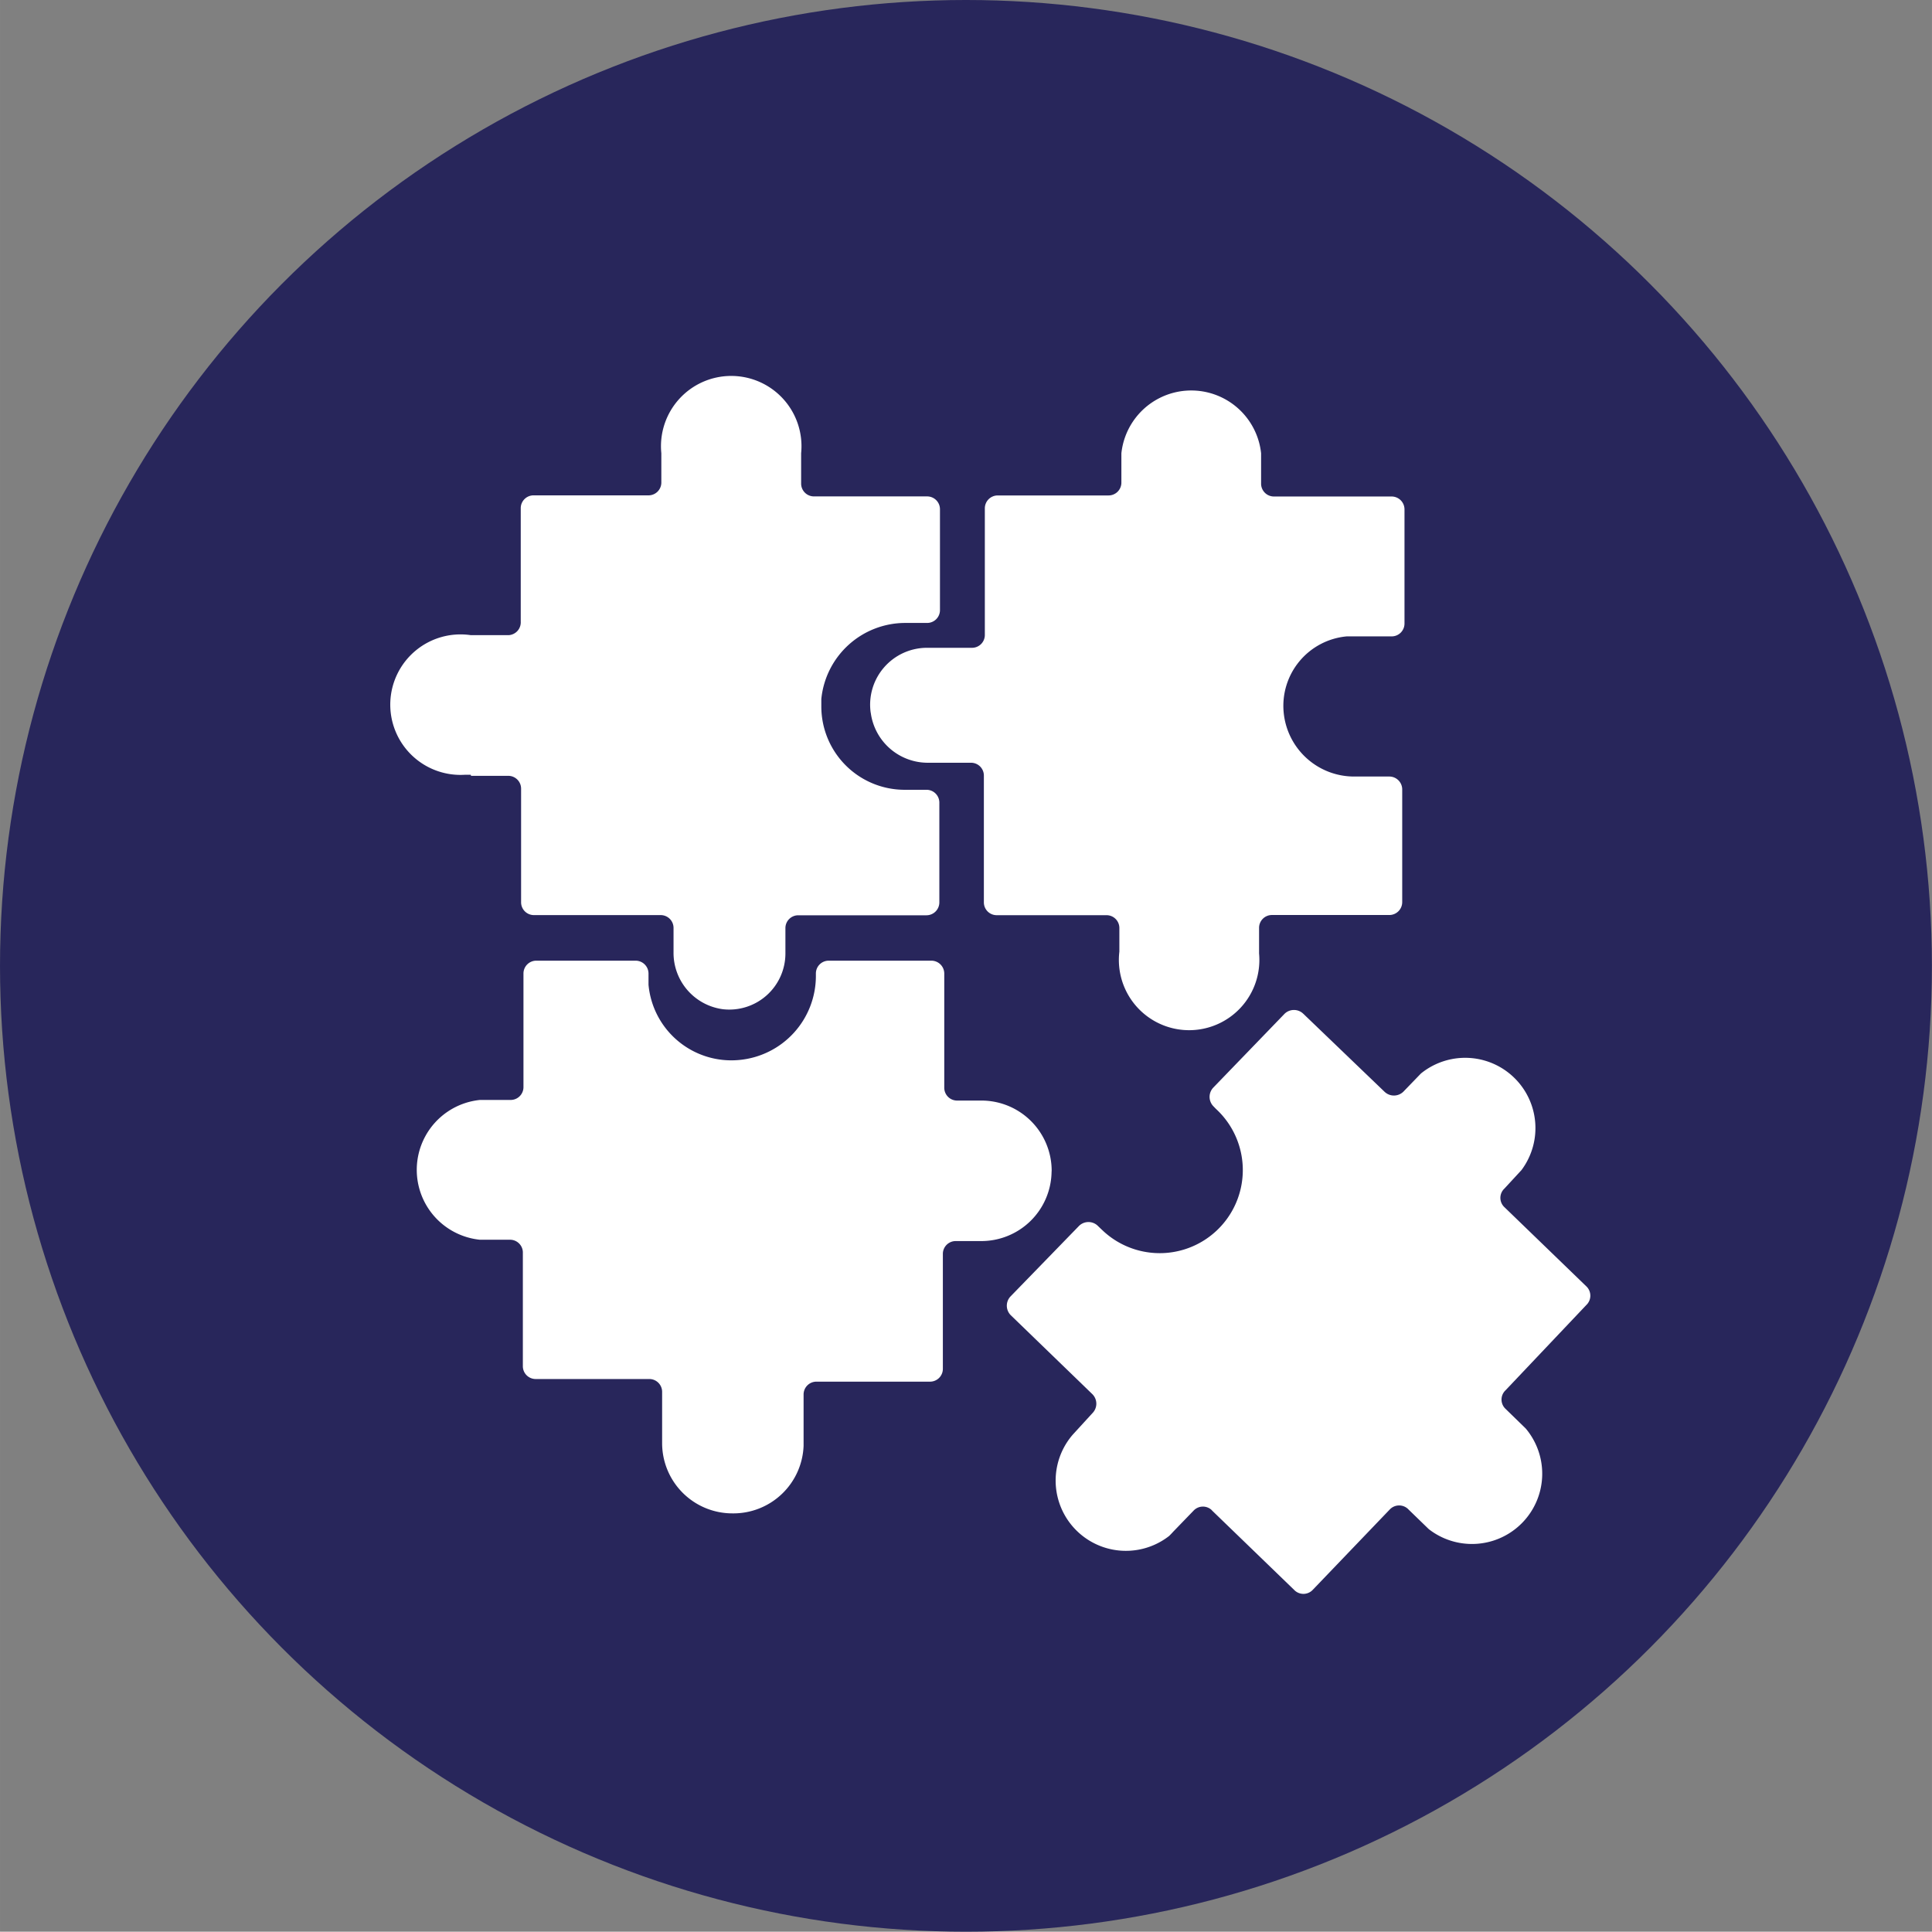
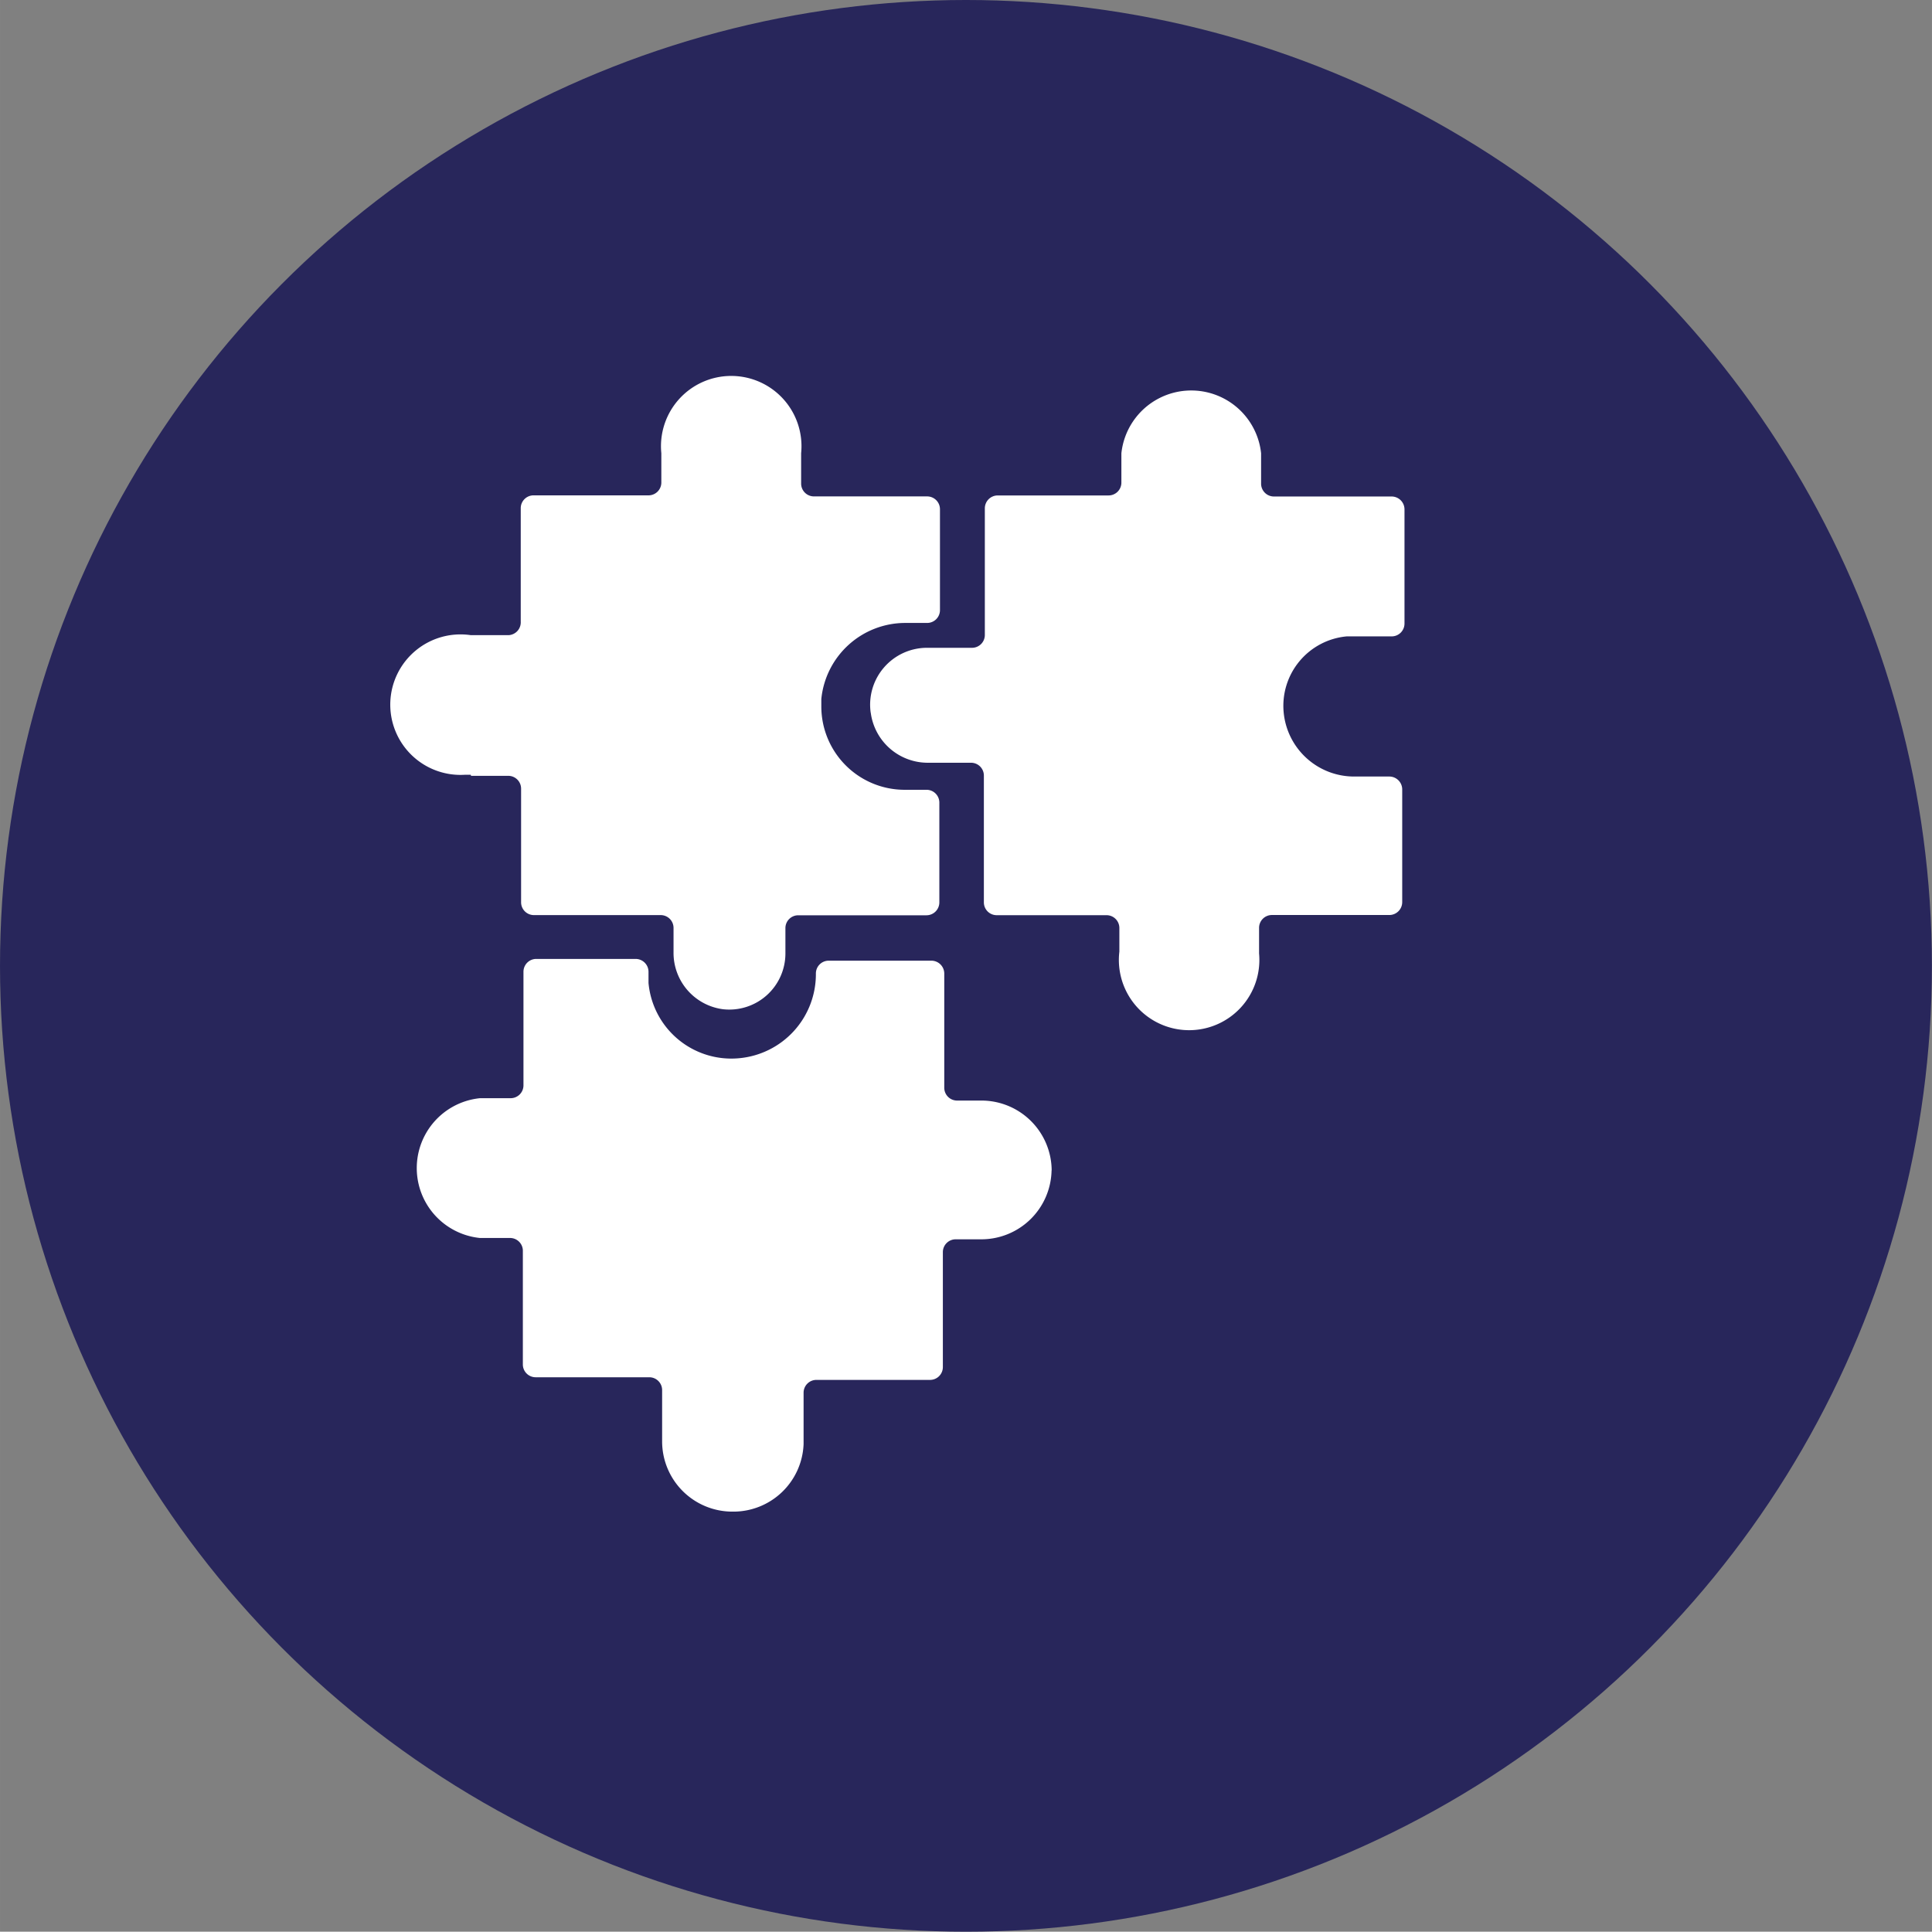
<svg xmlns="http://www.w3.org/2000/svg" width="34.005" height="34" viewBox="0 0 22.001 21.998">
  <rect x="0" y="0" width="22.001" height="21.998" fill="#808080" stroke="none" />
  <g id="topics_icon" data-name="topics icon" transform="translate(-1339.492 -972.492)">
    <g id="Group_1679" data-name="Group 1679" transform="translate(1339.492 972.492)">
      <ellipse id="Ellipse_378" data-name="Ellipse 378" cx="11" cy="10.999" rx="11" ry="10.999" transform="translate(0 0)" fill="#28265b" />
    </g>
    <g id="Group_1680" data-name="Group 1680" transform="translate(1344.025 976.858)">
      <path id="Path_618" data-name="Path 618" d="M454.437,765.086a.655.655,0,0,0,.659.569h.483a.146.146,0,0,1,.146.146v1.444a.146.146,0,0,0,.147.146h1.25a.146.146,0,0,1,.146.146v.269a.8.8,0,1,0,1.591.021v-.292a.146.146,0,0,1,.147-.146h1.336a.147.147,0,0,0,.147-.147v-1.284a.147.147,0,0,0-.147-.146h-.393a.806.806,0,0,1-.81-.731.794.794,0,0,1,.718-.865c.024,0,.049,0,.073,0h.438a.146.146,0,0,0,.147-.146v-1.3a.147.147,0,0,0-.147-.147h-1.339a.146.146,0,0,1-.147-.146v-.346a.8.8,0,0,0-1.591,0v.334a.146.146,0,0,1-.146.146h-1.262a.147.147,0,0,0-.147.147V764.2a.146.146,0,0,1-.146.146h-.514a.648.648,0,0,0-.64.738Z" transform="translate(-449.054 -761.335)" fill="#fff" />
-       <path id="Path_619" data-name="Path 619" d="M455.949,770.987a.8.8,0,0,0-.795-.8h-.282a.146.146,0,0,1-.146-.146v-1.3a.147.147,0,0,0-.147-.147h-1.169a.146.146,0,0,0-.146.147v.02a.961.961,0,0,1-.876.964.947.947,0,0,1-1.03-.857c0-.029,0-.058,0-.086v-.041a.147.147,0,0,0-.147-.147H450.08a.146.146,0,0,0-.146.147v1.293a.146.146,0,0,1-.147.146h-.348a.8.8,0,0,0,0,1.592h.335a.146.146,0,0,1,.153.139v1.3a.146.146,0,0,0,.146.147h1.293a.146.146,0,0,1,.147.146v.584a.8.8,0,0,0,.8.8h0a.8.8,0,0,0,.811-.769v-.584a.146.146,0,0,1,.146-.147h1.294a.146.146,0,0,0,.146-.146v-1.309a.146.146,0,0,1,.146-.146h.292a.8.8,0,0,0,.8-.788Z" transform="translate(-448.506 -762.02)" fill="#fff" />
-       <path id="Path_620" data-name="Path 620" d="M462.748,772.573a.147.147,0,0,0,.008-.206l-.008-.008-.931-.9a.145.145,0,0,1-.008-.206l.008-.008.193-.209a.8.8,0,0,0-1.145-1.1l-.2.207a.154.154,0,0,1-.215,0l-.923-.886a.153.153,0,0,0-.216,0l-.809.838a.153.153,0,0,0,0,.214l.029.03a.946.946,0,1,1-1.281,1.393l-.034-.032-.029-.028a.153.153,0,0,0-.216,0l-.777.8a.153.153,0,0,0,0,.216l.93.9a.153.153,0,0,1,0,.216l-.226.247a.8.8,0,0,0,1.1,1.151c.015-.015.031-.031.044-.046l.233-.241a.146.146,0,0,1,.206-.009l.008.009.931.9a.146.146,0,0,0,.206.008l.008-.008.876-.914a.147.147,0,0,1,.206-.008l.008.008.23.223a.8.8,0,0,0,1.105-1.145l-.229-.223a.145.145,0,0,1-.008-.206l.008-.008Z" transform="translate(-449.217 -762.077)" fill="#fff" />
+       <path id="Path_619" data-name="Path 619" d="M455.949,770.987a.8.8,0,0,0-.795-.8h-.282a.146.146,0,0,1-.146-.146v-1.3a.147.147,0,0,0-.147-.147h-1.169a.146.146,0,0,0-.146.147a.961.961,0,0,1-.876.964.947.947,0,0,1-1.03-.857c0-.029,0-.058,0-.086v-.041a.147.147,0,0,0-.147-.147H450.08a.146.146,0,0,0-.146.147v1.293a.146.146,0,0,1-.147.146h-.348a.8.8,0,0,0,0,1.592h.335a.146.146,0,0,1,.153.139v1.3a.146.146,0,0,0,.146.147h1.293a.146.146,0,0,1,.147.146v.584a.8.8,0,0,0,.8.8h0a.8.8,0,0,0,.811-.769v-.584a.146.146,0,0,1,.146-.147h1.294a.146.146,0,0,0,.146-.146v-1.309a.146.146,0,0,1,.146-.146h.292a.8.8,0,0,0,.8-.788Z" transform="translate(-448.506 -762.02)" fill="#fff" />
      <path id="Path_621" data-name="Path 621" d="M449.322,765.8h.424a.146.146,0,0,1,.146.147v1.293a.146.146,0,0,0,.146.146h1.443a.146.146,0,0,1,.147.146v.276a.647.647,0,0,0,.564.65.639.639,0,0,0,.71-.632v-.292a.146.146,0,0,1,.146-.146h1.461a.147.147,0,0,0,.146-.147v-1.136a.146.146,0,0,0-.146-.146h-.252a.949.949,0,0,1-.946-.95c0-.028,0-.056,0-.084a.961.961,0,0,1,.96-.866h.245a.146.146,0,0,0,.146-.146v-1.148a.146.146,0,0,0-.146-.147h-1.288a.146.146,0,0,1-.147-.146v-.346a.8.8,0,1,0-1.592,0v.334a.146.146,0,0,1-.146.146h-1.309a.146.146,0,0,0-.146.146v1.293a.146.146,0,0,1-.138.153h-.431a.8.8,0,1,0-.069,1.59c.023,0,.045,0,.069,0Z" transform="translate(-448.491 -761.331)" fill="#fff" />
    </g>
  </g>
</svg>